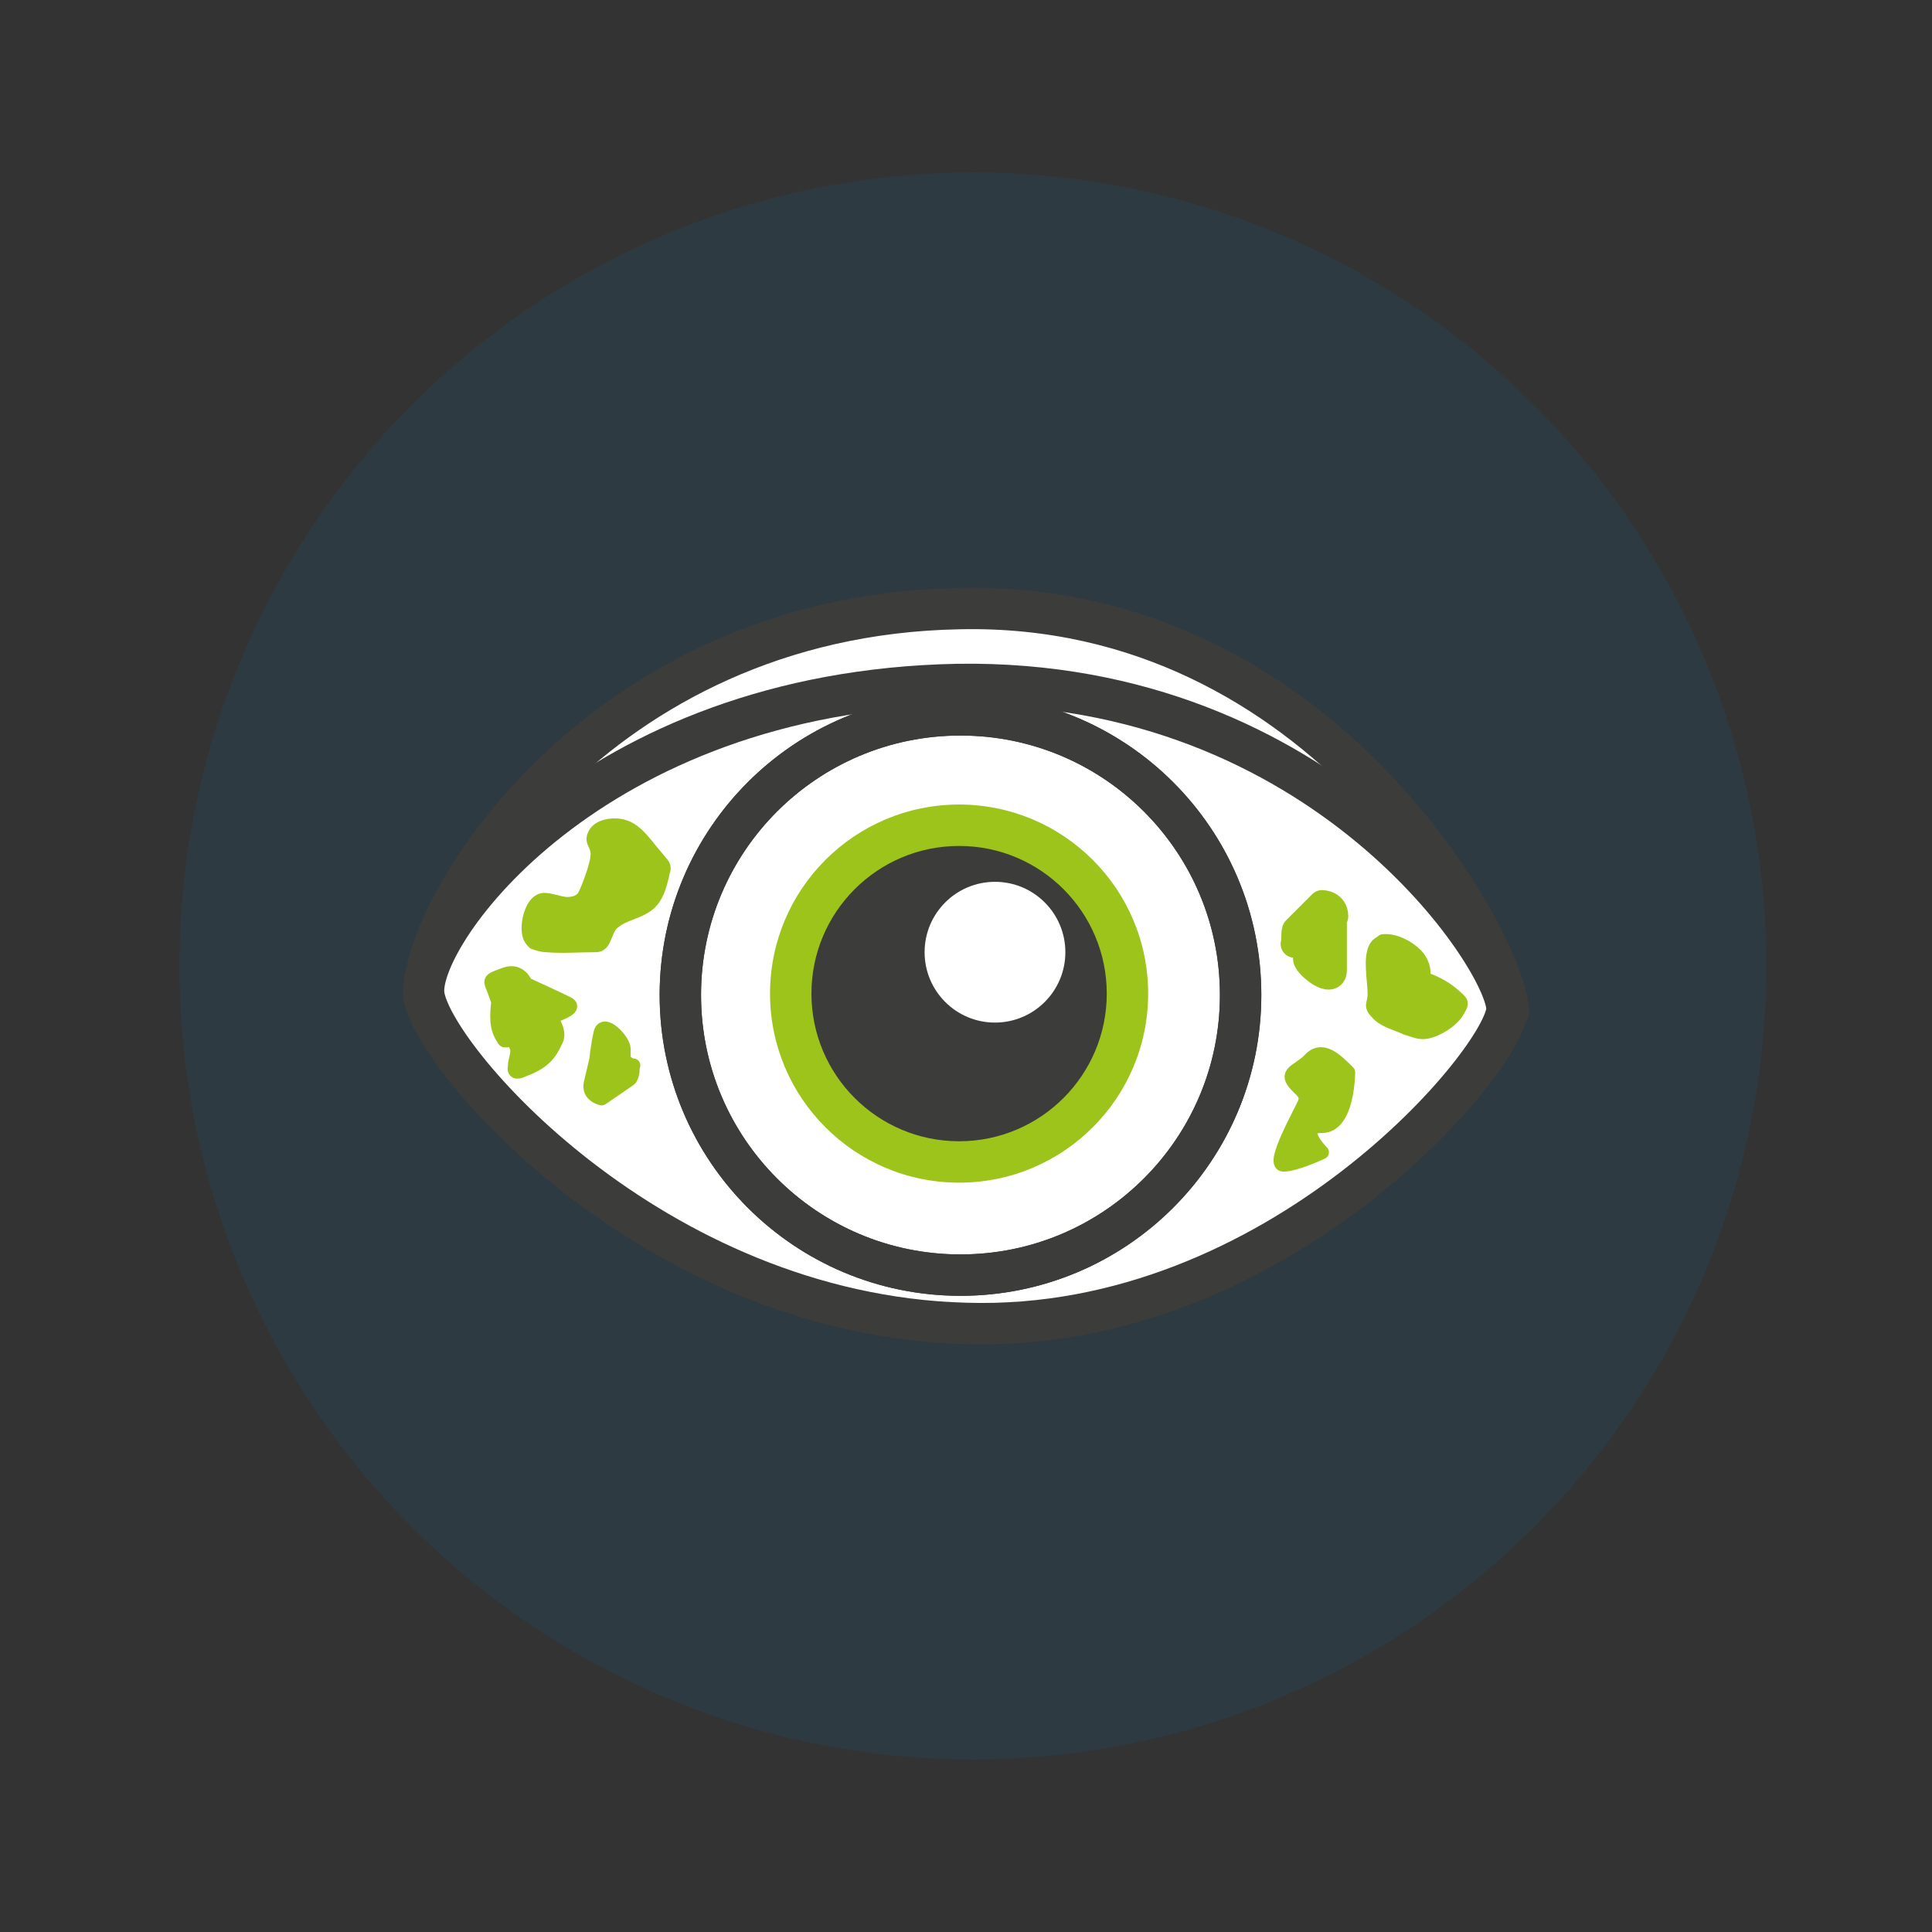
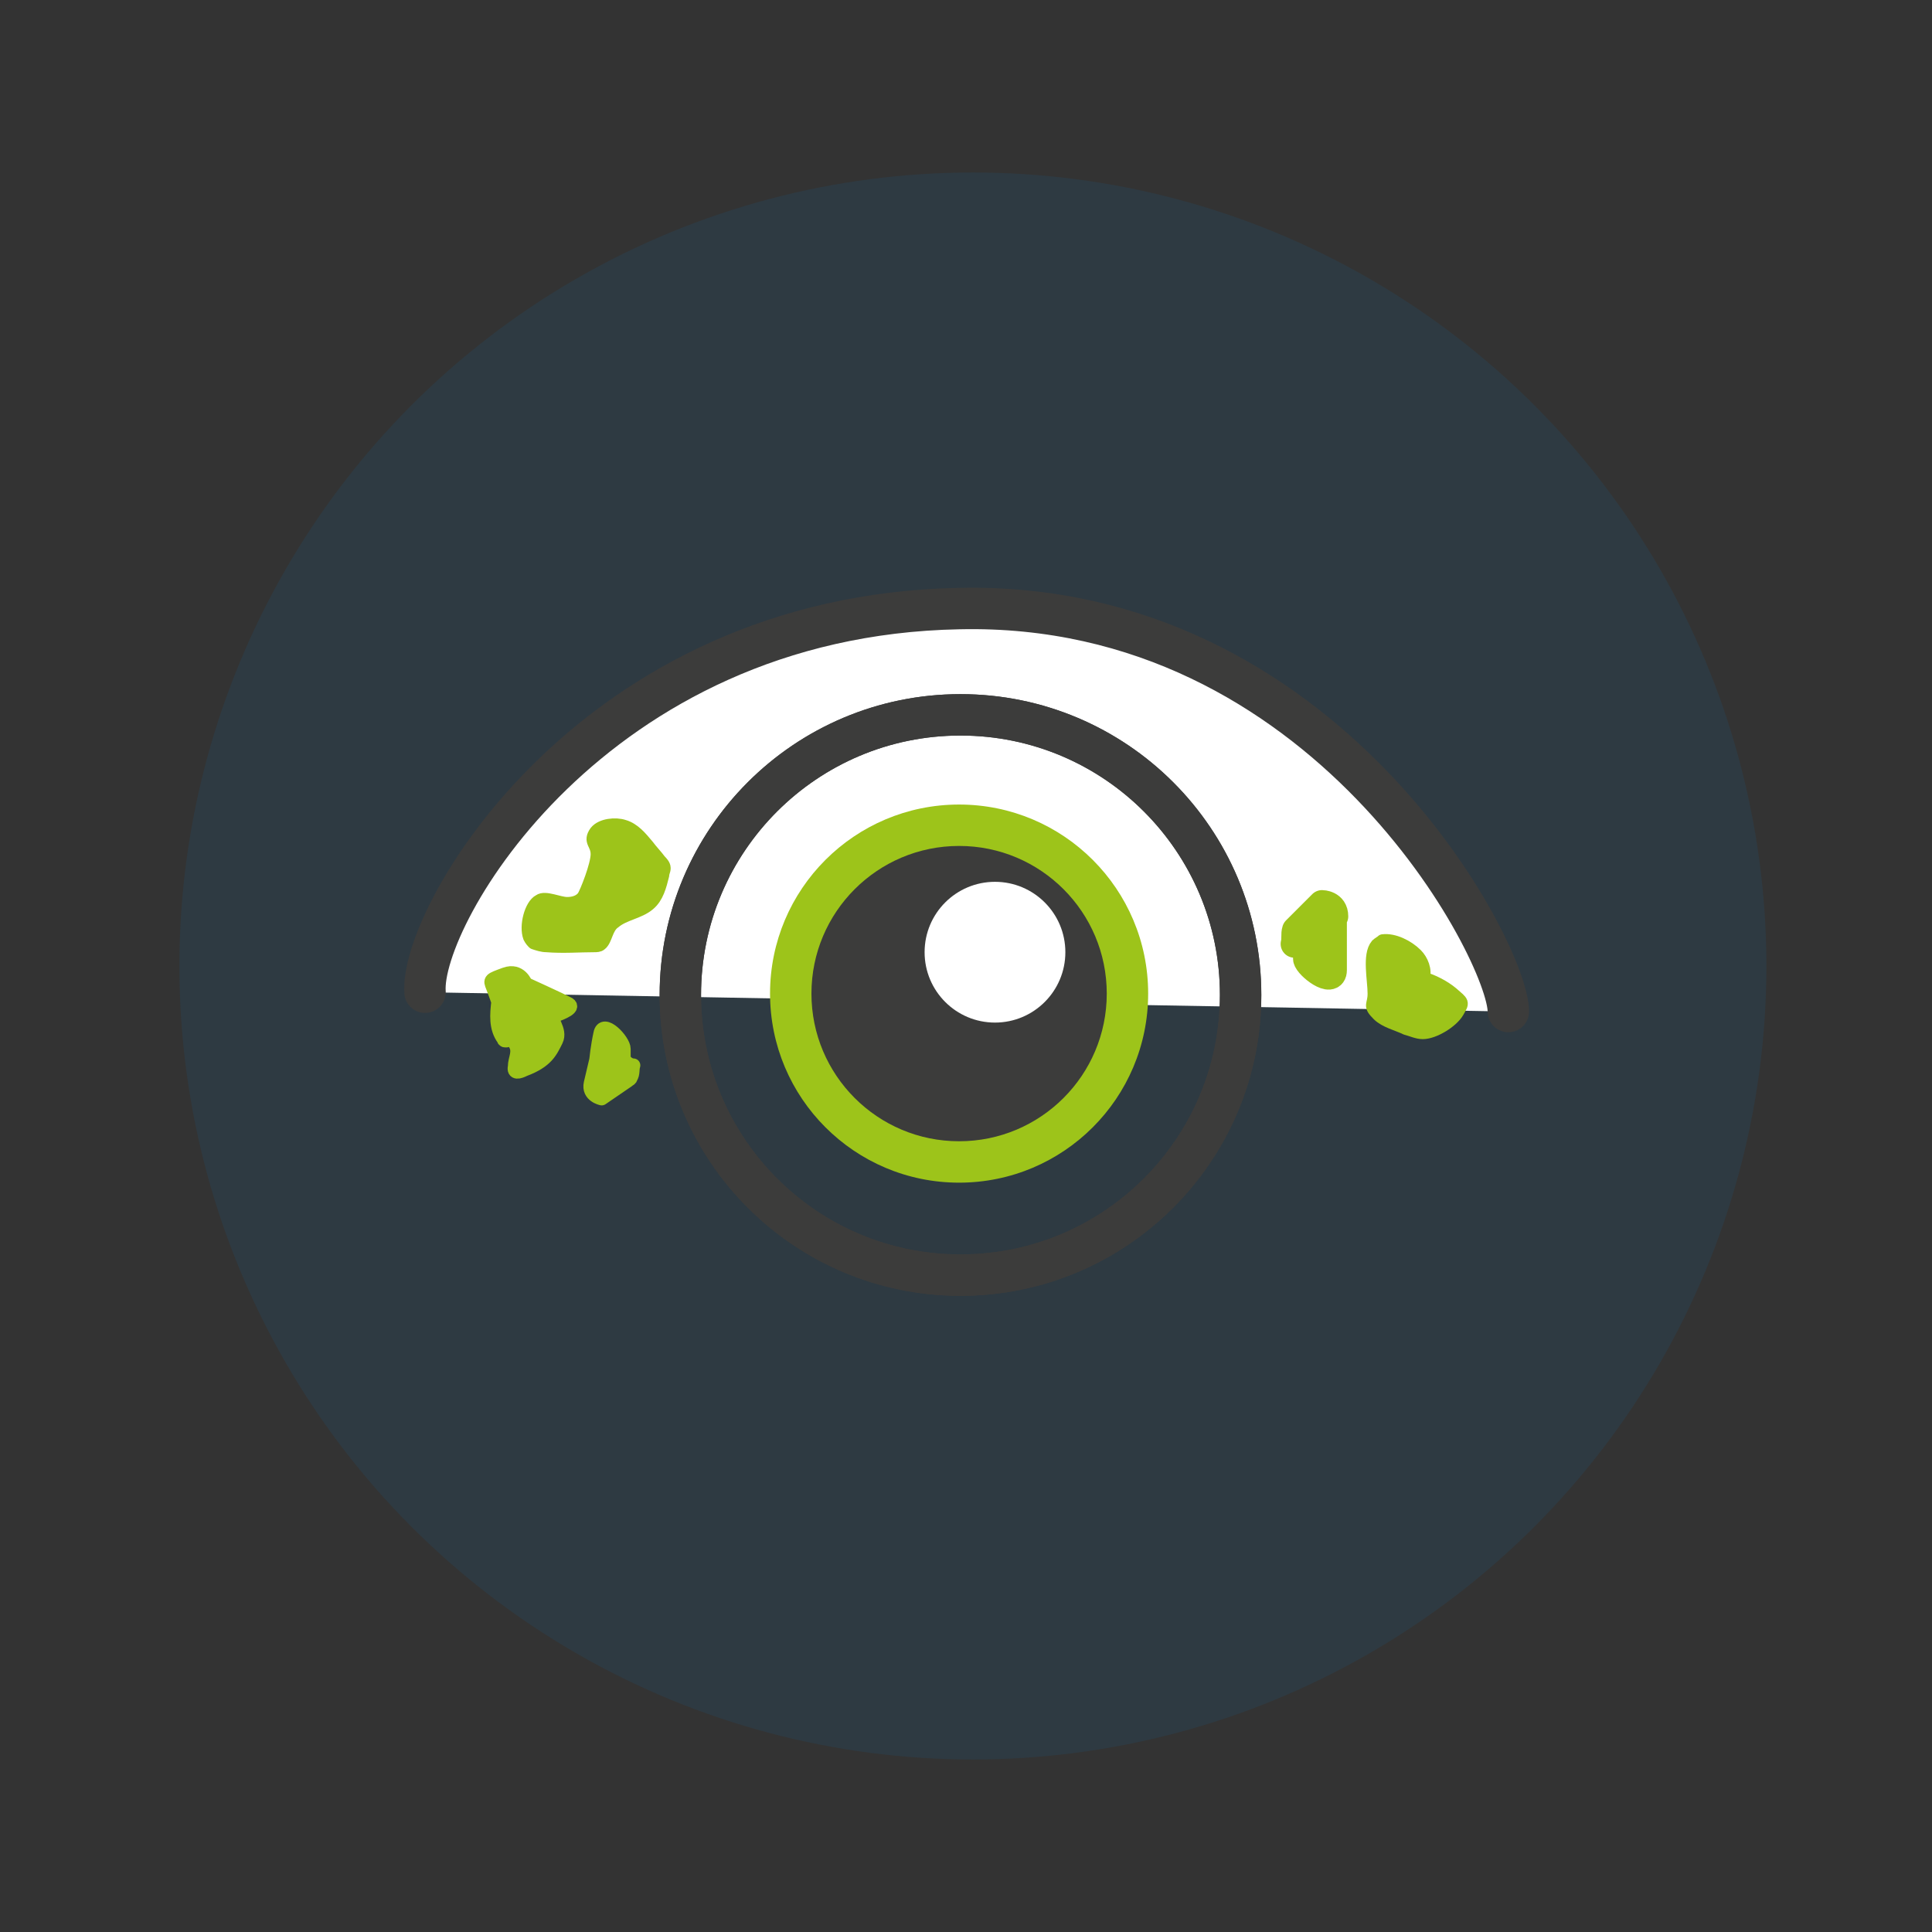
<svg xmlns="http://www.w3.org/2000/svg" version="1.1" id="Ebene_1" x="0px" y="0px" viewBox="0 0 140 140" style="enable-background:new 0 0 140 140;" xml:space="preserve">
  <rect x="0" y="0" width="140" height="140" fill="#333333" stroke="none" />
  <style type="text/css">
	.st0{opacity:0.1;fill:#007FC8;}
	.st1{fill:#FFFFFF;}
	.st2{fill:#9DC41A;}
	.st3{fill:none;stroke:#3C3C3B;stroke-width:3;stroke-miterlimit:10;}
	.st4{fill:none;stroke:#3C3C3B;stroke-width:3;stroke-linecap:round;stroke-linejoin:round;stroke-miterlimit:10;}
	.st5{fill:#FFFFFF;stroke:#3C3C3B;stroke-width:3;stroke-linecap:round;stroke-linejoin:round;stroke-miterlimit:10;}
	.st6{opacity:0.45;fill:#007FC8;}
	.st7{fill:none;}
	.st8{fill:#FFFFFF;stroke:#3C3C3B;stroke-width:3;stroke-miterlimit:10;}
	.st9{fill:none;stroke:#3C3C3B;stroke-width:3;stroke-linecap:round;stroke-linejoin:round;}
	.st10{fill:none;stroke:#9DC41A;stroke-width:3;stroke-linecap:round;stroke-linejoin:round;stroke-miterlimit:10;}
	.st11{fill:none;stroke:#9DC41A;stroke-width:3;stroke-linecap:round;stroke-miterlimit:10;}
	.st12{fill:#FFFFFF;stroke:#3C3C3B;stroke-width:3;stroke-linecap:round;stroke-linejoin:round;}
	.st13{clip-path:url(#SVGID_4_);fill:#9DC41A;}
	.st14{opacity:0.45;fill:none;stroke:#007FC8;stroke-width:4;stroke-linecap:round;stroke-linejoin:round;stroke-miterlimit:10;}
	.st15{fill:#FFFFFF;stroke:#9DC41A;stroke-width:3;stroke-linecap:round;stroke-linejoin:round;}
	.st16{fill:none;stroke:#9DC41A;stroke-width:3;stroke-linecap:round;stroke-linejoin:round;}
	.st17{fill:#FFFFFF;stroke:#9DC41A;stroke-width:3;stroke-miterlimit:10;}
	.st18{fill:none;stroke:#9DC41A;stroke-width:5;stroke-linecap:round;stroke-linejoin:round;}
	.st19{fill:#FFFFFF;stroke:#3C3C3B;stroke-width:3;stroke-linejoin:round;stroke-miterlimit:10;}
	.st20{fill:none;stroke:#3C3C3B;stroke-width:3;stroke-linejoin:round;stroke-miterlimit:10;}
	.st21{fill:none;stroke:#9DC41A;stroke-width:5;stroke-linecap:round;stroke-miterlimit:10;}
	.st22{fill:none;stroke:#9DC41A;stroke-width:4;stroke-linecap:round;stroke-linejoin:round;stroke-miterlimit:10;}
	.st23{fill:none;stroke:#3C3C3B;stroke-width:3;stroke-linecap:round;stroke-miterlimit:10;}
	.st24{fill:#FFFFFF;stroke:#3C3C3B;stroke-width:3;stroke-linecap:round;stroke-miterlimit:10;}
	.st25{clip-path:url(#SVGID_10_);fill:#9DC41A;}
	.st26{fill:#9DC41A;stroke:#3C3C3B;stroke-width:3;stroke-linecap:round;stroke-linejoin:round;stroke-miterlimit:10;}
	.st27{fill:none;stroke:#9DC41A;stroke-width:4;stroke-linecap:round;stroke-miterlimit:10;}
	.st28{clip-path:url(#SVGID_12_);fill:#FFFFFF;}
	.st29{clip-path:url(#SVGID_14_);fill:#9DC41A;}
	.st30{opacity:0.45;clip-path:url(#SVGID_16_);fill:#007FC8;}
	.st31{opacity:0.45;clip-path:url(#SVGID_18_);fill:#9DC41A;}
	.st32{clip-path:url(#SVGID_20_);}
	.st33{opacity:0.41;fill:#9DC41A;}
	.st34{fill:#3C3C3B;}
	.st35{opacity:0.45;fill:#9DC41A;}
	.st36{clip-path:url(#SVGID_24_);fill:#FFFFFF;}
	.st37{clip-path:url(#SVGID_30_);fill:#9DC41A;}
	.st38{clip-path:url(#SVGID_32_);fill:#FFFFFF;}
	.st39{opacity:0.45;fill:none;stroke:#007FC8;stroke-width:3;stroke-linecap:round;stroke-linejoin:round;stroke-miterlimit:10;}
	.st40{clip-path:url(#SVGID_34_);}
	.st41{fill:#FFFFFF;stroke:#9DC41A;stroke-width:3;stroke-linecap:round;stroke-linejoin:round;stroke-miterlimit:10;}
	.st42{fill:#9DC41A;stroke:#9DC41A;stroke-linecap:round;stroke-linejoin:round;stroke-miterlimit:10;}
	.st43{fill:#9DC41A;stroke:#9DC41A;stroke-width:2;stroke-linecap:round;stroke-linejoin:round;stroke-miterlimit:10;}
</style>
  <circle class="st0" cx="70.5" cy="70" r="57.5" />
  <g>
    <path class="st5" d="M30.8,71.9c-0.4-5.5,12.1-27.3,38.7-27.8c26.6-0.6,39.8,24.9,39.8,29.2" />
    <g>
      <g>
		</g>
      <g>
-         <path class="st5" d="M30.7,72c-0.4-4.4,12.1-21.9,38.7-22.4c26.6-0.4,39.8,20,39.8,23.5c0,3.5-16.5,23.5-39.2,22.8     C47.2,95.3,31.1,76.4,30.7,72z" />
        <circle class="st2" cx="69.5" cy="72" r="13.7" />
        <circle class="st34" cx="69.5" cy="72" r="10.7" />
        <circle class="st1" cx="72.1" cy="69" r="5.1" />
        <path class="st42" d="M38.1,71.3c0,0-0.4-1.1-1.5-0.7c-1.1,0.4-1.1,0.4-0.9,0.9s0.4,1.1,0.4,1.1c-0.1,0.9-0.2,1.9,0.4,2.7     c0,0,0,0.1,0.1,0.1c0,0,0.1,0,0.1,0c0.2-0.1,0.5,0,0.6,0.2c0.4,0.6,0,1.1,0,1.7c-0.1,0.5,0.3,0.4,0.7,0.2     c1.6-0.6,1.9-1.3,2.3-2.1s-0.6-1.6-0.1-1.8s1.6-0.6,0.9-0.9C40.3,72.3,38.1,71.3,38.1,71.3z" />
        <path class="st43" d="M96.7,66.4c0-0.9-0.9-0.9-0.9-0.9c-0.6,0.6-1.1,1.1-1.7,1.7c-0.1,0.1-0.1,0.1-0.2,0.2c-0.1,0.3,0,0.6-0.1,1     c0.3,0,0.7,0.2,0.8,0.5c0.1,0.2,0.1,0.4,0.1,0.6c0.1,0.5,1.9,1.9,1.9,0.8c0-0.9,0-1.9,0-1.9V66.4z" />
-         <path class="st42" d="M97.7,77.7c-0.9-0.9-1.9-1.9-2.8-0.9c-0.9,0.9-1.9,0.9-0.9,1.9c0.4,0.4,0.8,0.7,0.5,1.3     c-0.2,0.5-2.4,4.4-1.5,4.4c0.9,0,2.8-0.9,2.8-0.9s-1.9-1.9,0-1.9S97.7,77.7,97.7,77.7" />
        <path class="st42" d="M38.4,67.9c0.1,0.2,0.2,0.3,0.3,0.4c0.3,0.1,0.6,0.2,0.9,0.2c1.2,0.1,2.4,0,3.5,0c0.1,0,0.3,0,0.4-0.1     c0.4-0.3,0.4-1.2,1-1.6c0.7-0.6,1.8-0.7,2.5-1.3c0.6-0.5,0.8-1.3,1-2.1c0-0.2,0.1-0.3,0.1-0.5c0-0.2-0.2-0.4-0.3-0.5     c-0.3-0.4-0.6-0.7-0.9-1.1c-0.5-0.6-1-1.2-1.7-1.4c-0.6-0.2-1.6-0.1-2,0.4c-0.5,0.7,0.1,0.8,0.1,1.6c0,0.8-0.8,2.8-1,3.1     c-0.3,0.4-0.8,0.5-1.2,0.5c-0.6,0-1.6-0.5-2-0.2C38.5,65.6,38.1,67.1,38.4,67.9z" />
        <path class="st42" d="M99.8,68.5c-0.6,0.7-0.2,2.5-0.2,3.5c0,0.9-0.4,0.8,0.3,1.5c0.5,0.5,1.4,0.7,2,1c0.4,0.1,0.8,0.3,1.2,0.3     c0.8,0,2.1-0.8,2.5-1.5c0.4-0.7,0.4-0.6-0.4-1.3c-0.6-0.5-1.4-0.9-2.1-1.1c0.2-0.6-0.1-1.3-0.5-1.7c-0.6-0.6-1.6-1.1-2.4-1     C100.1,68.3,99.9,68.4,99.8,68.5z" />
        <path class="st42" d="M42.8,78.5c-0.2,0.9,0.8,1.1,0.8,1.1c0.6-0.4,1.3-0.9,1.9-1.3c0.1-0.1,0.2-0.1,0.2-0.2     c0.2-0.3,0.1-0.6,0.2-0.9c-0.3,0-0.7-0.3-0.7-0.6c0-0.2,0-0.4,0-0.6c0-0.6-1.5-2.2-1.7-1.1c-0.2,0.9-0.3,1.9-0.3,1.9L42.8,78.5z" />
      </g>
    </g>
    <circle class="st3" cx="69.6" cy="72.1" r="20.3" />
    <circle class="st3" cx="69.6" cy="72.1" r="20.3" />
  </g>
</svg>